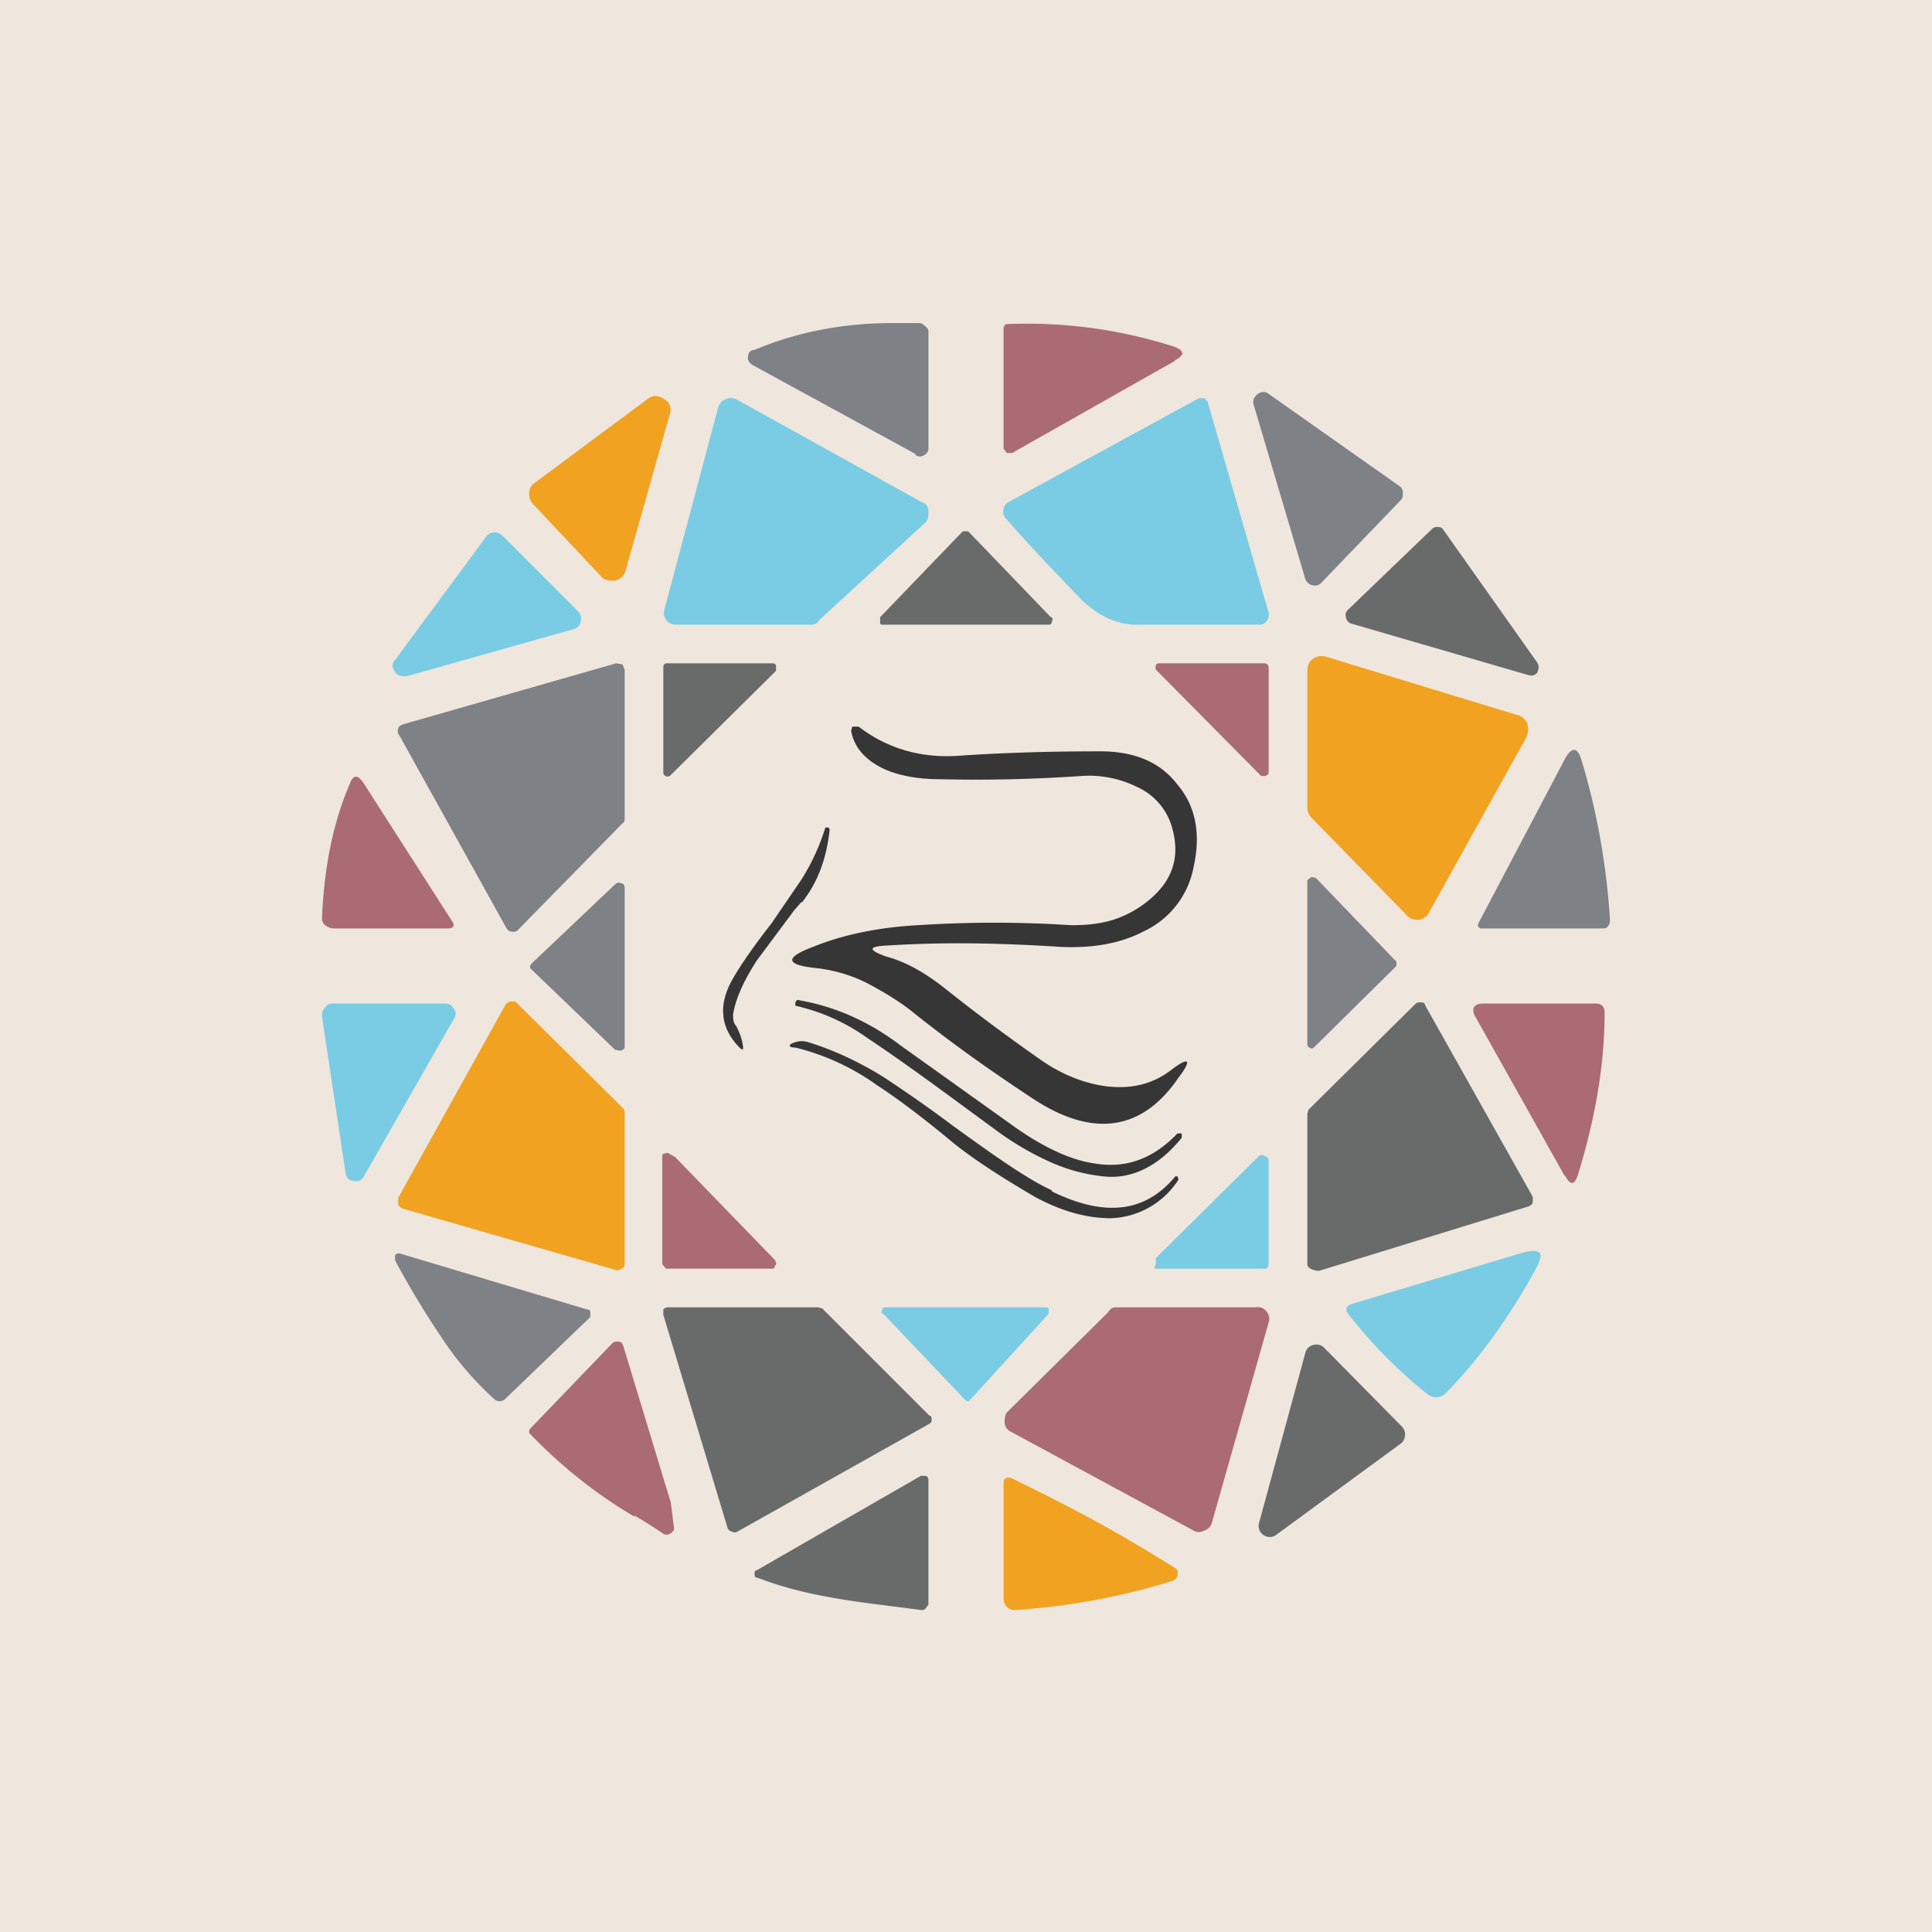
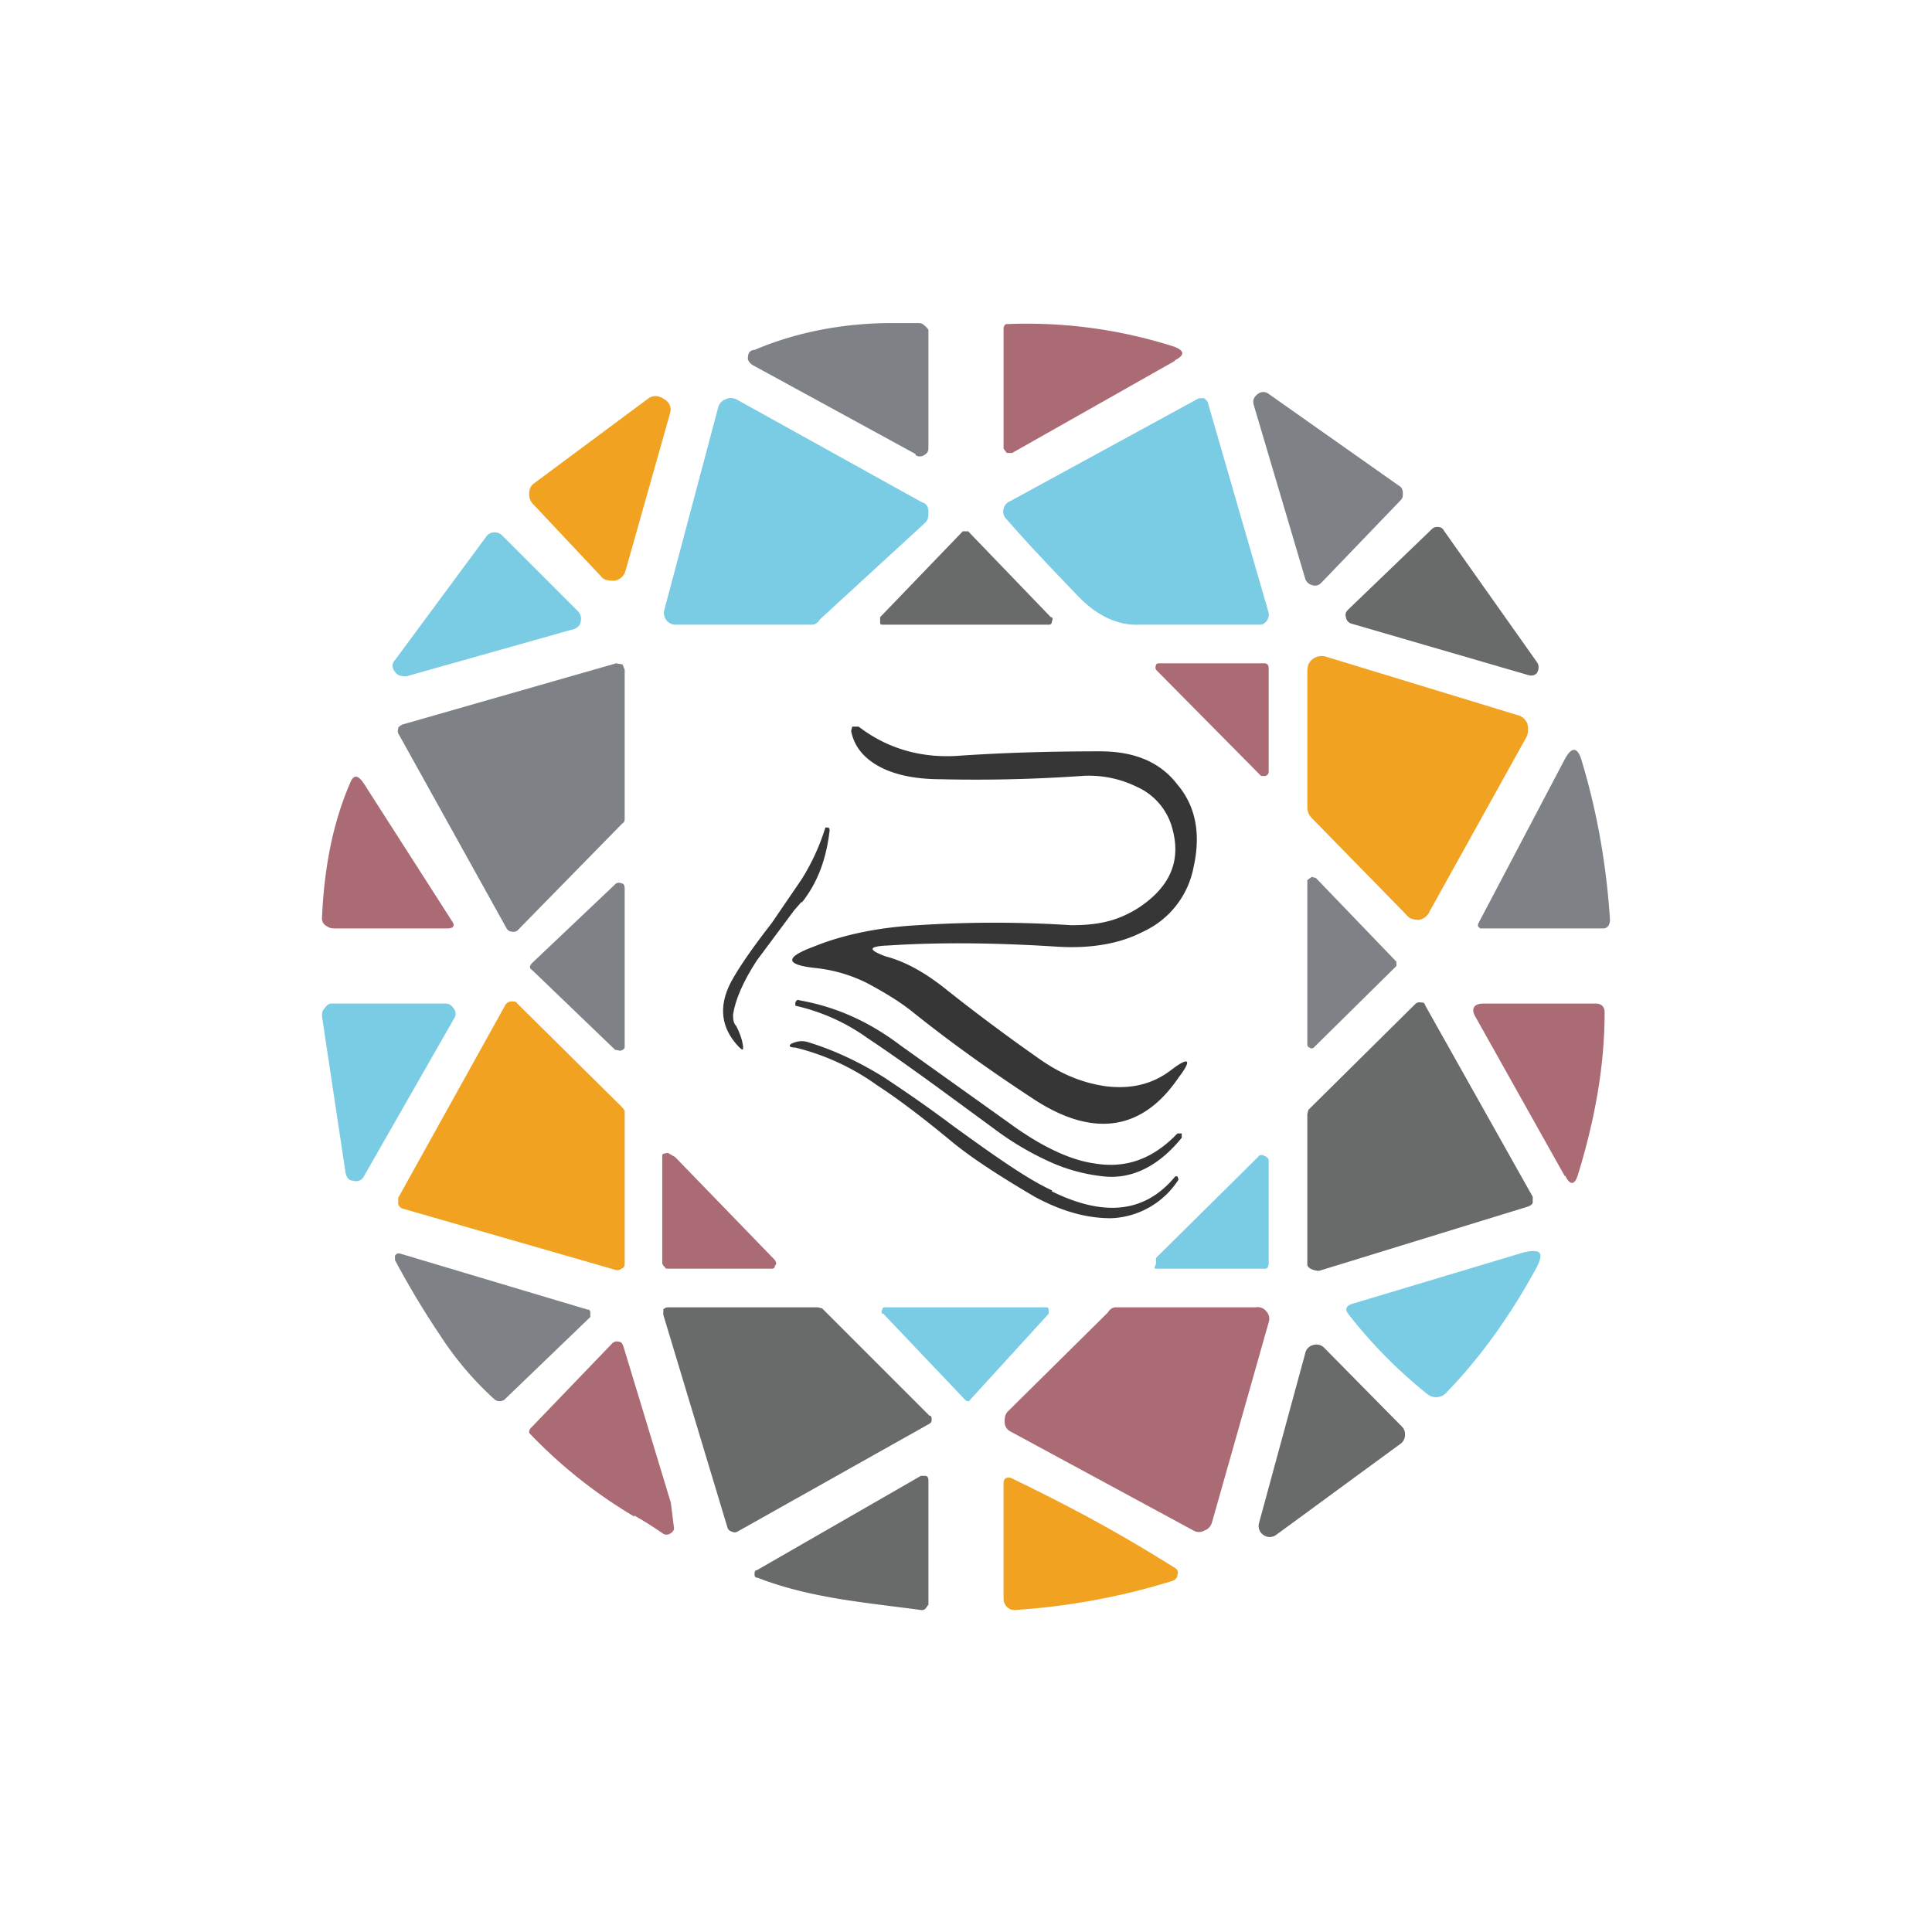
<svg xmlns="http://www.w3.org/2000/svg" width="18" height="18" viewBox="0 0 18 18">
-   <path fill="#EFE6DD" d="M0 0h18v18H0z" />
  <path d="M8.53 4.23 7.01 3.4c-.03-.02-.05-.05-.04-.08 0-.04.03-.06.06-.06.4-.17.84-.25 1.28-.25h.24c.02 0 .04 0 .06.02.01.01.04.03.04.05v1.1c0 .03-.02.05-.04.06a.07.07 0 0 1-.08 0Z" fill="#7E8186" />
  <path d="m10.95 3.36-1.52.86h-.05l-.03-.04V3.07c0-.02 0-.03.02-.05a4.5 4.5 0 0 1 1.57.21c.1.04.1.08 0 .13Z" fill="#AA6B74" />
  <path d="m11.25 3.74.57 1.97c.01.05-.03.11-.08.11h-1.12c-.2.01-.4-.08-.58-.27-.24-.25-.46-.48-.66-.71a.1.1 0 0 1-.03-.1.1.1 0 0 1 .06-.07l1.76-.96h.05l.03.03ZM7.55 5.82H6.3a.11.11 0 0 1-.09-.04.11.11 0 0 1-.02-.1l.5-1.88a.11.11 0 0 1 .07-.08.11.11 0 0 1 .1 0l1.73.96c.04.01.06.04.06.09 0 .04 0 .07-.03.1l-.98.9c-.02.03-.04.05-.08.05Z" fill="#79CCE3" />
  <path d="m12.16 5.39-.48-1.62c-.01-.04 0-.07.04-.1a.08.08 0 0 1 .1 0l1.22.86c.02.01.03.04.03.06 0 .03 0 .05-.02.07l-.74.77a.08.08 0 0 1-.09.02.09.09 0 0 1-.06-.06Z" fill="#7E8186" />
  <path d="m4.98 4.5 1.05-.78c.05-.04.1-.04.16 0 .05.03.07.08.05.14l-.41 1.45a.13.13 0 0 1-.1.1c-.05 0-.1 0-.13-.04l-.63-.67a.13.13 0 0 1-.04-.1c0-.05.02-.08.05-.1Z" fill="#F1A220" />
  <path d="m8.2 5.75.77-.8h.05l.77.8c.02 0 .02.02.01.04 0 .02-.01.03-.03.03H8.23c-.02 0-.03 0-.03-.02v-.05ZM13.45 4.94l.87 1.23c.02.03.02.06 0 .1-.02.02-.04.03-.08.02l-1.65-.48a.07.07 0 0 1-.05-.06c-.01-.03 0-.05.02-.07l.78-.75a.07.07 0 0 1 .06-.02c.02 0 .04.01.05.03Z" fill="#696B6B" />
  <path d="m5.35 5.86-1.56.44c-.05 0-.08 0-.11-.04s-.03-.08 0-.11L4.53 5a.09.09 0 0 1 .07-.04.1.1 0 0 1 .08.03l.7.7a.1.1 0 0 1 .03.1c0 .03-.03.06-.06.07Z" fill="#79CCE3" />
  <path d="M10.8 6.18h.98c.03 0 .04.02.04.05v.96c0 .02-.01.03-.03.04h-.04l-.97-.98a.04.04 0 0 1-.01-.05c0-.02.02-.02.04-.02Z" fill="#AA6B74" />
-   <path d="M6.18 7.2v-.98c0-.03.01-.04.04-.04h.97c.02 0 .03 0 .04.02v.05l-.98.97a.04.04 0 0 1-.05.01.04.04 0 0 1-.02-.04Z" fill="#696B6B" />
  <path d="M12.18 7.52V6.26c0-.05.01-.09.05-.12a.14.14 0 0 1 .13-.02l1.77.54c.05.01.08.04.1.08.01.05.01.09-.01.13l-.9 1.62a.13.13 0 0 1-.1.08c-.05 0-.09-.01-.12-.05l-.88-.9a.14.14 0 0 1-.04-.1Z" fill="#F1A220" />
  <path d="m4.72 8.65-1-1.8a.06.06 0 0 1-.01-.06c0-.02.02-.03.04-.04l1.99-.57.06.01.02.05v1.38c0 .02 0 .04-.02.05l-.98 1a.06.06 0 0 1-.05.01.06.06 0 0 1-.05-.03Z" fill="#7E8186" />
-   <path d="M8.25 8.81c-.16.01-.16.04 0 .1.19.05.36.15.53.28.3.24.61.47.91.68.2.14.4.22.61.25.24.03.44-.02.61-.15.17-.13.2-.1.07.07-.34.5-.8.56-1.35.2-.35-.23-.74-.5-1.15-.83-.13-.1-.27-.18-.4-.25a1.41 1.41 0 0 0-.47-.14c-.3-.03-.3-.1-.03-.2.27-.11.6-.18.97-.2a10.95 10.95 0 0 1 1.43 0c.13 0 .26-.01.39-.05a1 1 0 0 0 .33-.18c.22-.18.3-.4.22-.68a.59.59 0 0 0-.33-.38 1.01 1.01 0 0 0-.52-.1c-.44.03-.87.04-1.3.03-.21 0-.38-.03-.52-.09-.18-.08-.29-.2-.32-.36l.01-.04H8c.26.2.58.3.95.27.45-.03.88-.04 1.3-.04.32 0 .56.1.72.31.17.2.22.46.15.77a.83.83 0 0 1-.47.6c-.21.11-.48.16-.8.14-.62-.04-1.15-.04-1.59-.01Z" fill="#363636" />
+   <path d="M8.25 8.81c-.16.01-.16.04 0 .1.19.05.36.15.53.28.3.24.61.47.91.68.2.14.4.22.61.25.24.03.44-.02.61-.15.17-.13.2-.1.07.07-.34.5-.8.56-1.35.2-.35-.23-.74-.5-1.15-.83-.13-.1-.27-.18-.4-.25a1.41 1.41 0 0 0-.47-.14c-.3-.03-.3-.1-.03-.2.27-.11.6-.18.97-.2a10.95 10.95 0 0 1 1.43 0c.13 0 .26-.01.39-.05a1 1 0 0 0 .33-.18c.22-.18.3-.4.22-.68a.59.59 0 0 0-.33-.38 1.01 1.01 0 0 0-.52-.1c-.44.03-.87.04-1.3.03-.21 0-.38-.03-.52-.09-.18-.08-.29-.2-.32-.36l.01-.04H8c.26.2.58.3.95.27.45-.03.88-.04 1.3-.04.32 0 .56.1.72.31.17.2.22.46.15.77a.83.83 0 0 1-.47.6c-.21.11-.48.16-.8.14-.62-.04-1.15-.04-1.59-.01" fill="#363636" />
  <path d="m13.79 8.65-.02-.02v-.02l.8-1.52c.07-.14.13-.14.17.01.15.5.23 1 .26 1.47 0 .04-.02.08-.06.08H13.8Z" fill="#7E8186" />
  <path d="m3.39 7.3.82 1.28c.03.04.02.07-.04.07H3.11c-.03 0-.05-.01-.08-.03A.08.08 0 0 1 3 8.55c.02-.46.1-.88.26-1.25.03-.08.07-.09.13 0Z" fill="#AA6B74" />
  <path d="m7.47 8.4-.07.08-.35.47c-.13.2-.2.37-.22.5 0 .04 0 .08.03.11.03.06.05.11.06.17.01.06 0 .06-.04.02-.16-.17-.19-.37-.07-.6.07-.13.2-.32.38-.55l.28-.41c.1-.16.17-.32.22-.48h.03l.01.02c-.03.27-.11.49-.26.68Z" fill="#363636" />
  <path d="m12.26 8.18.75.78V9l-.77.76a.03.03 0 0 1-.04 0 .03.03 0 0 1-.02-.03V8.2l.04-.03.04.01ZM5.73 9.78l-.77-.74c-.03-.02-.03-.04 0-.07l.77-.73a.05.05 0 0 1 .06-.01c.02 0 .03.02.03.05v1.47c0 .02-.01.03-.04.04l-.05-.01Z" fill="#7E8186" />
  <path d="m14.58 10.96-.83-1.48c-.05-.08-.02-.13.07-.13h1.05c.05 0 .08.03.08.08 0 .5-.09 1-.25 1.52-.03.09-.07.1-.12 0Z" fill="#AA6B74" />
  <path d="m4.23 9.49-.84 1.47a.08.08 0 0 1-.1.04c-.04 0-.06-.03-.07-.07L3 9.47c0-.03 0-.05.02-.07.02-.03.04-.05.07-.05h1.06c.04 0 .06.02.08.05.02.03.02.06 0 .09Z" fill="#79CCE3" />
  <path d="M9.44 10.49c.28.2.54.32.76.35.3.05.55-.05.77-.28h.04v.04c-.21.26-.46.39-.73.36a1.62 1.62 0 0 1-.53-.15 2.71 2.71 0 0 1-.47-.28c-.41-.3-.81-.6-1.2-.86a1.85 1.85 0 0 0-.67-.3v-.03c.01-.02.02-.03.04-.02.34.06.65.2.94.42l1.05.75Z" fill="#363636" />
  <path d="m13.28 9.37 1 1.78v.05c0 .02-.02.03-.04.04l-1.95.6c-.04 0-.11-.02-.11-.06v-1.4l.01-.04 1-.99a.06.06 0 0 1 .05-.01c.02 0 .03 0 .04.03Z" fill="#696B6B" />
  <path d="M5.82 10.36v1.4c0 .03 0 .05-.03.06a.06.06 0 0 1-.06.01l-1.98-.57a.07.07 0 0 1-.04-.04v-.06l1-1.8a.07.07 0 0 1 .06-.03c.02 0 .04 0 .05.02l.97.96c.01.01.03.03.03.05Z" fill="#F1A220" />
  <path d="M9.8 11.1c.49.24.87.2 1.15-.14h.02l.01.03a.78.78 0 0 1-.63.36c-.22 0-.45-.06-.71-.2-.34-.2-.6-.37-.78-.52-.29-.24-.52-.41-.69-.52a2.2 2.2 0 0 0-.76-.35c-.07 0-.07-.03 0-.05a.19.19 0 0 1 .12 0c.23.07.47.18.71.33.15.1.36.24.64.45.4.29.7.5.92.6Z" fill="#363636" />
  <path d="M11.82 10.81v.97l-.01.03a.04.04 0 0 1-.04.01h-1c-.03 0 0-.03 0-.05v-.05l.95-.94a.04.04 0 0 1 .06-.01c.01 0 .04.02.04.04Z" fill="#79CCE3" />
  <path d="M7.19 11.82h-.97c-.01 0-.02 0-.03-.02a.05.05 0 0 1-.02-.03v-1c0-.03.03-.02.05-.03l.07.04.93.96c.01.02.02.04 0 .05 0 .02-.01.03-.03.03Z" fill="#AA6B74" />
  <path d="M14.31 11.82c-.24.44-.52.83-.83 1.15a.13.13 0 0 1-.18.02 4.5 4.5 0 0 1-.74-.75c-.03-.04-.02-.07.03-.09l1.6-.48c.17-.04.2 0 .12.15Z" fill="#79CCE3" />
  <path d="m3.73 11.68 1.74.52c.02 0 .03.01.03.03v.04l-.8.77c-.03.02-.06.02-.09 0a3 3 0 0 1-.51-.6 7.85 7.85 0 0 1-.42-.7v-.04a.04.04 0 0 1 .05-.02Z" fill="#7E8186" />
  <path d="M10.4 12.18h1.3a.1.1 0 0 1 .1.04.1.1 0 0 1 .02.1l-.53 1.87a.11.11 0 0 1-.07.07.1.1 0 0 1-.1 0l-1.7-.92a.1.1 0 0 1-.06-.09c0-.03 0-.07.03-.1l.93-.92c.02-.03.04-.05.08-.05Z" fill="#AA6B74" />
  <path d="m9.77 12.24-.73.8c-.01.02-.03.02-.05 0l-.76-.8c-.02 0-.02-.02-.01-.04 0-.02.02-.02.03-.02h1.5s.02 0 .02.02v.04Z" fill="#79CCE3" />
  <path d="m8.65 13.27-1.78 1a.05.05 0 0 1-.05 0 .06.06 0 0 1-.04-.03l-.6-1.99v-.05a.06.06 0 0 1 .05-.02h1.39l.04.01 1 1c.02 0 .02.02.02.04s-.01.03-.03.04Z" fill="#696B6B" />
  <path d="M5.91 14.13a4.55 4.55 0 0 1-.98-.78c0-.02 0-.03.02-.05l.75-.78a.06.06 0 0 1 .06-.02c.03 0 .04.02.05.05L6.25 14l.03.24c0 .02-.02.04-.04.05a.06.06 0 0 1-.06 0 3.52 3.52 0 0 0-.27-.17Z" fill="#AA6B74" />
  <path d="m13.05 13.45-1.16.85a.1.1 0 0 1-.12 0 .1.1 0 0 1-.04-.11l.43-1.58a.1.1 0 0 1 .08-.08.1.1 0 0 1 .1.03l.72.73a.1.1 0 0 1 .03.08.1.1 0 0 1-.04.08ZM7.05 14.63l1.53-.88h.04c.02 0 .03.02.03.04v1.16l-.03.04a.05.05 0 0 1-.04.01c-.52-.07-1.03-.11-1.52-.3-.02 0-.03-.01-.03-.03 0-.02 0-.04.02-.04Z" fill="#696B6B" />
  <path d="M10.92 14.73a6.35 6.35 0 0 1-1.46.27.1.1 0 0 1-.08-.03.11.11 0 0 1-.03-.08v-1.07c0-.05.03-.06.07-.05.64.31 1.05.54 1.53.84.02.01.03.04.02.06 0 .03-.02.05-.05.06Z" fill="#F1A220" />
</svg>